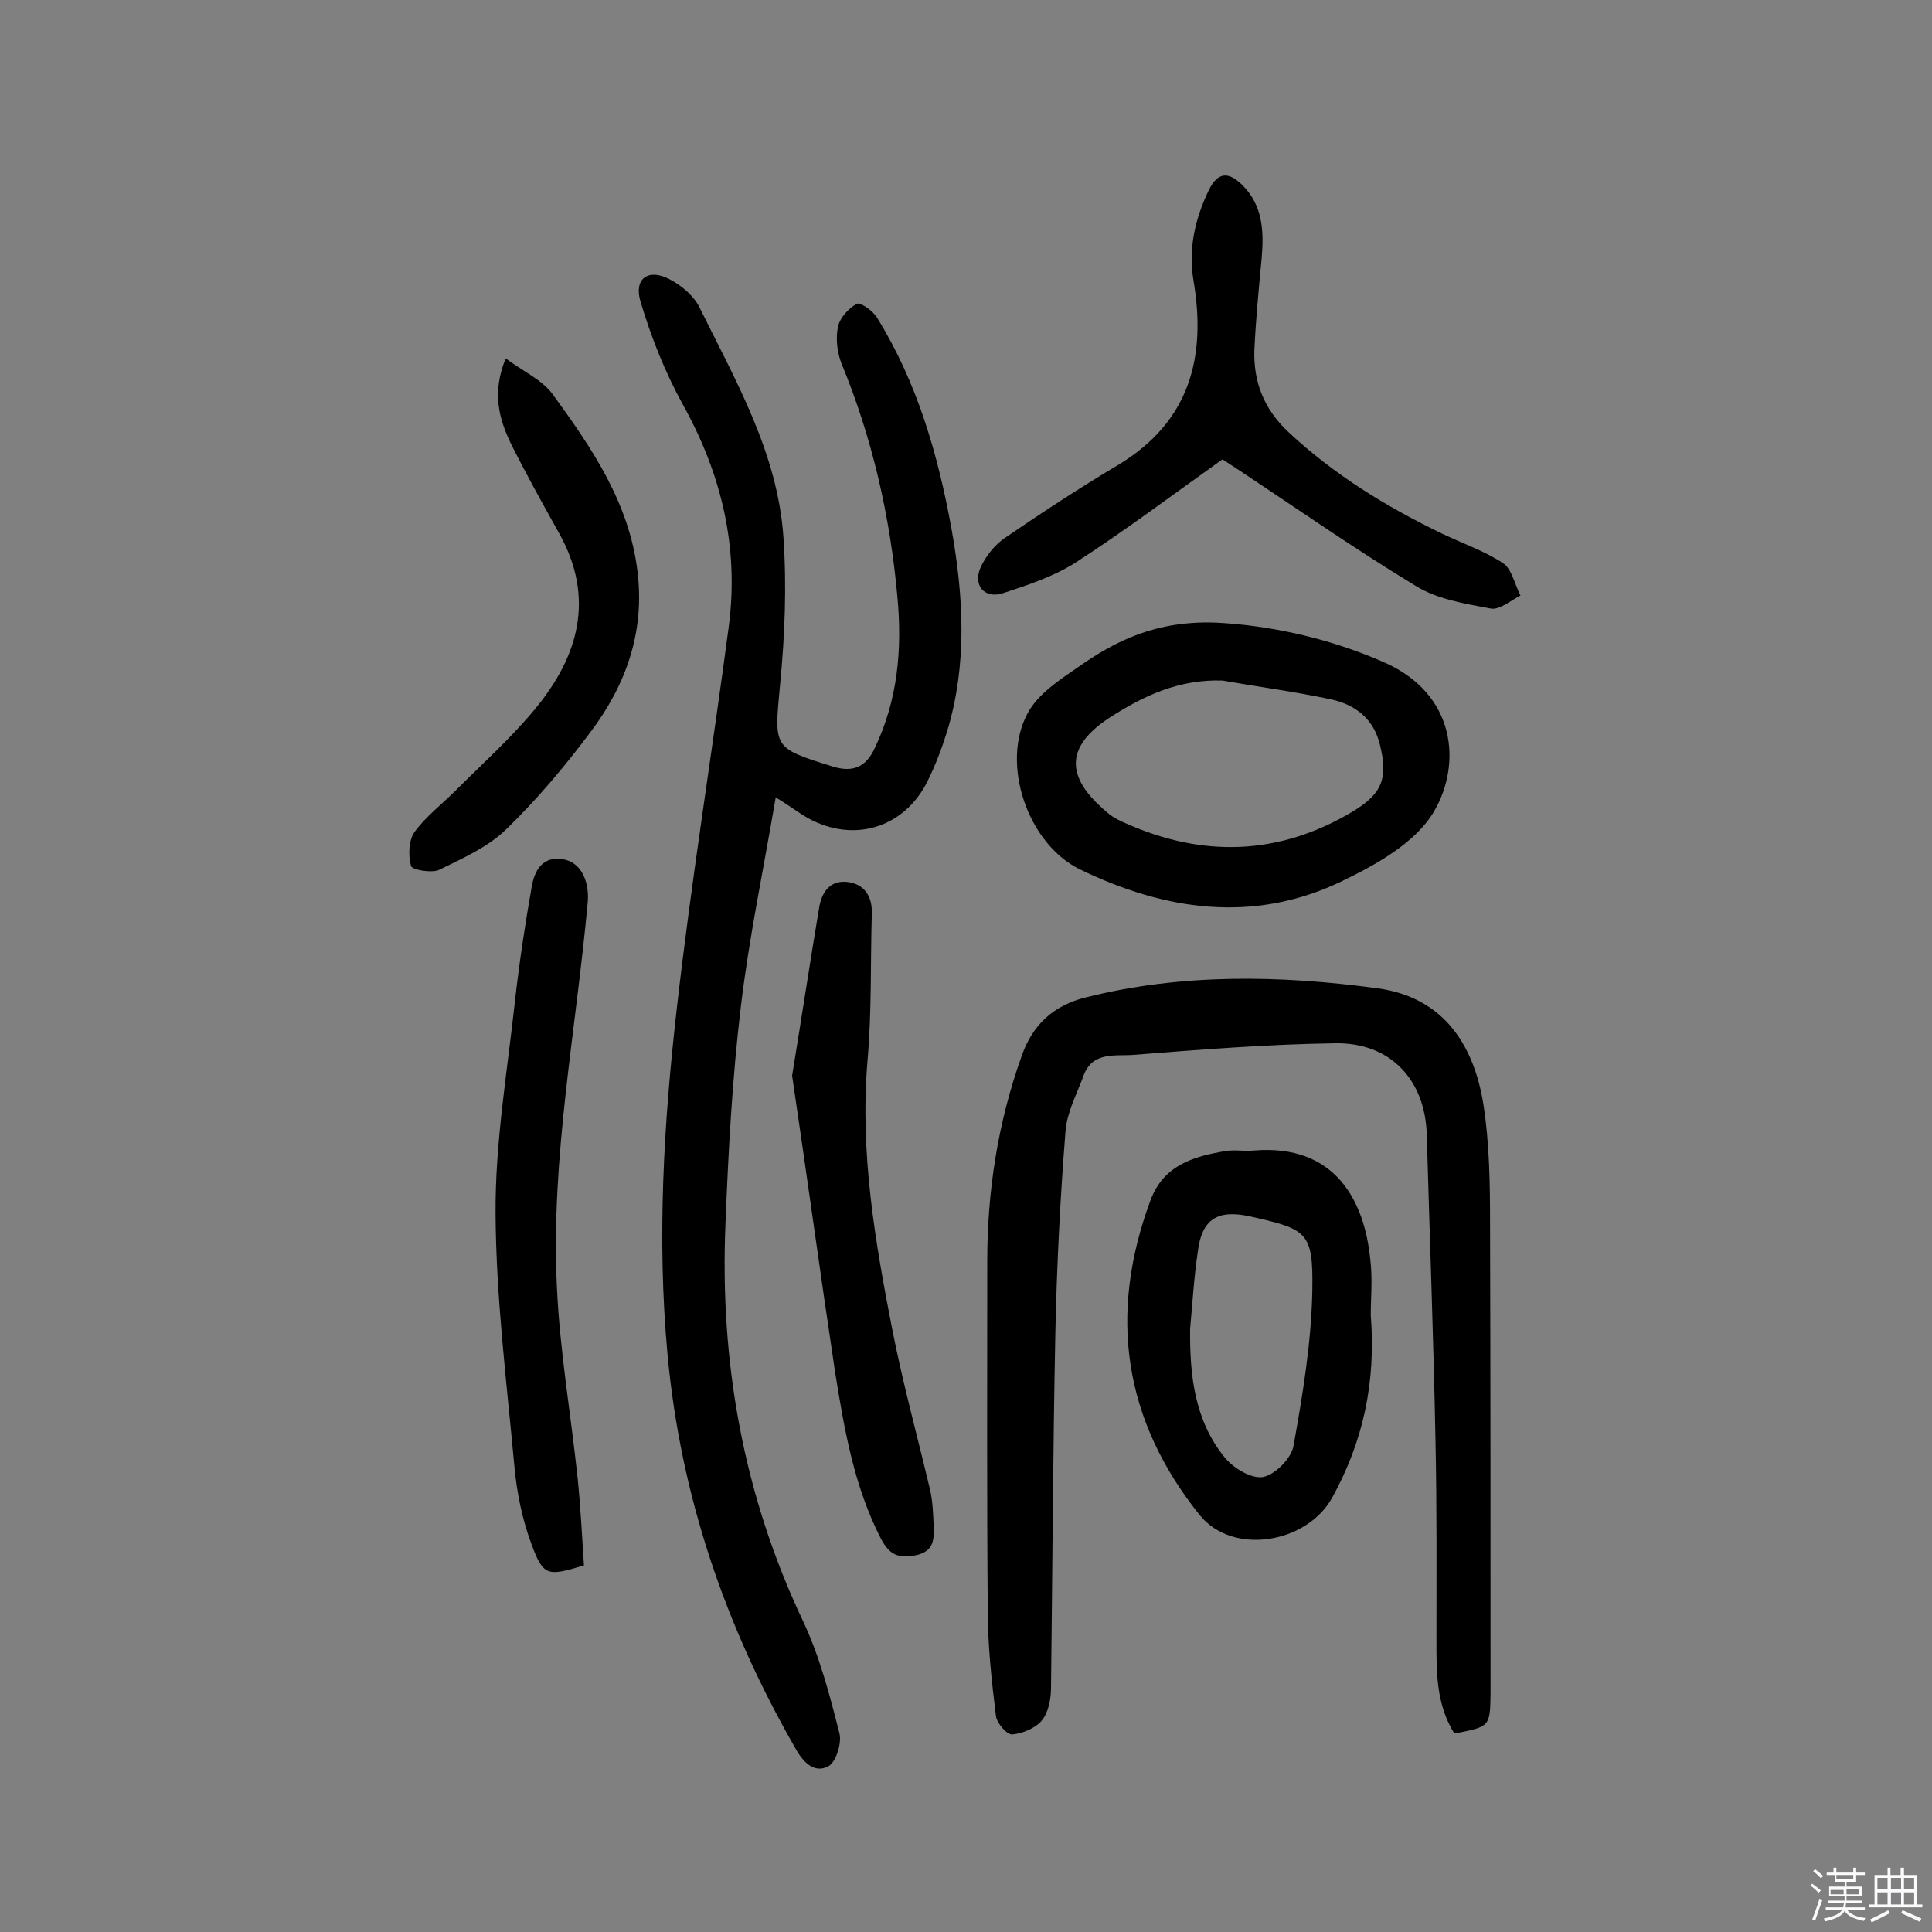
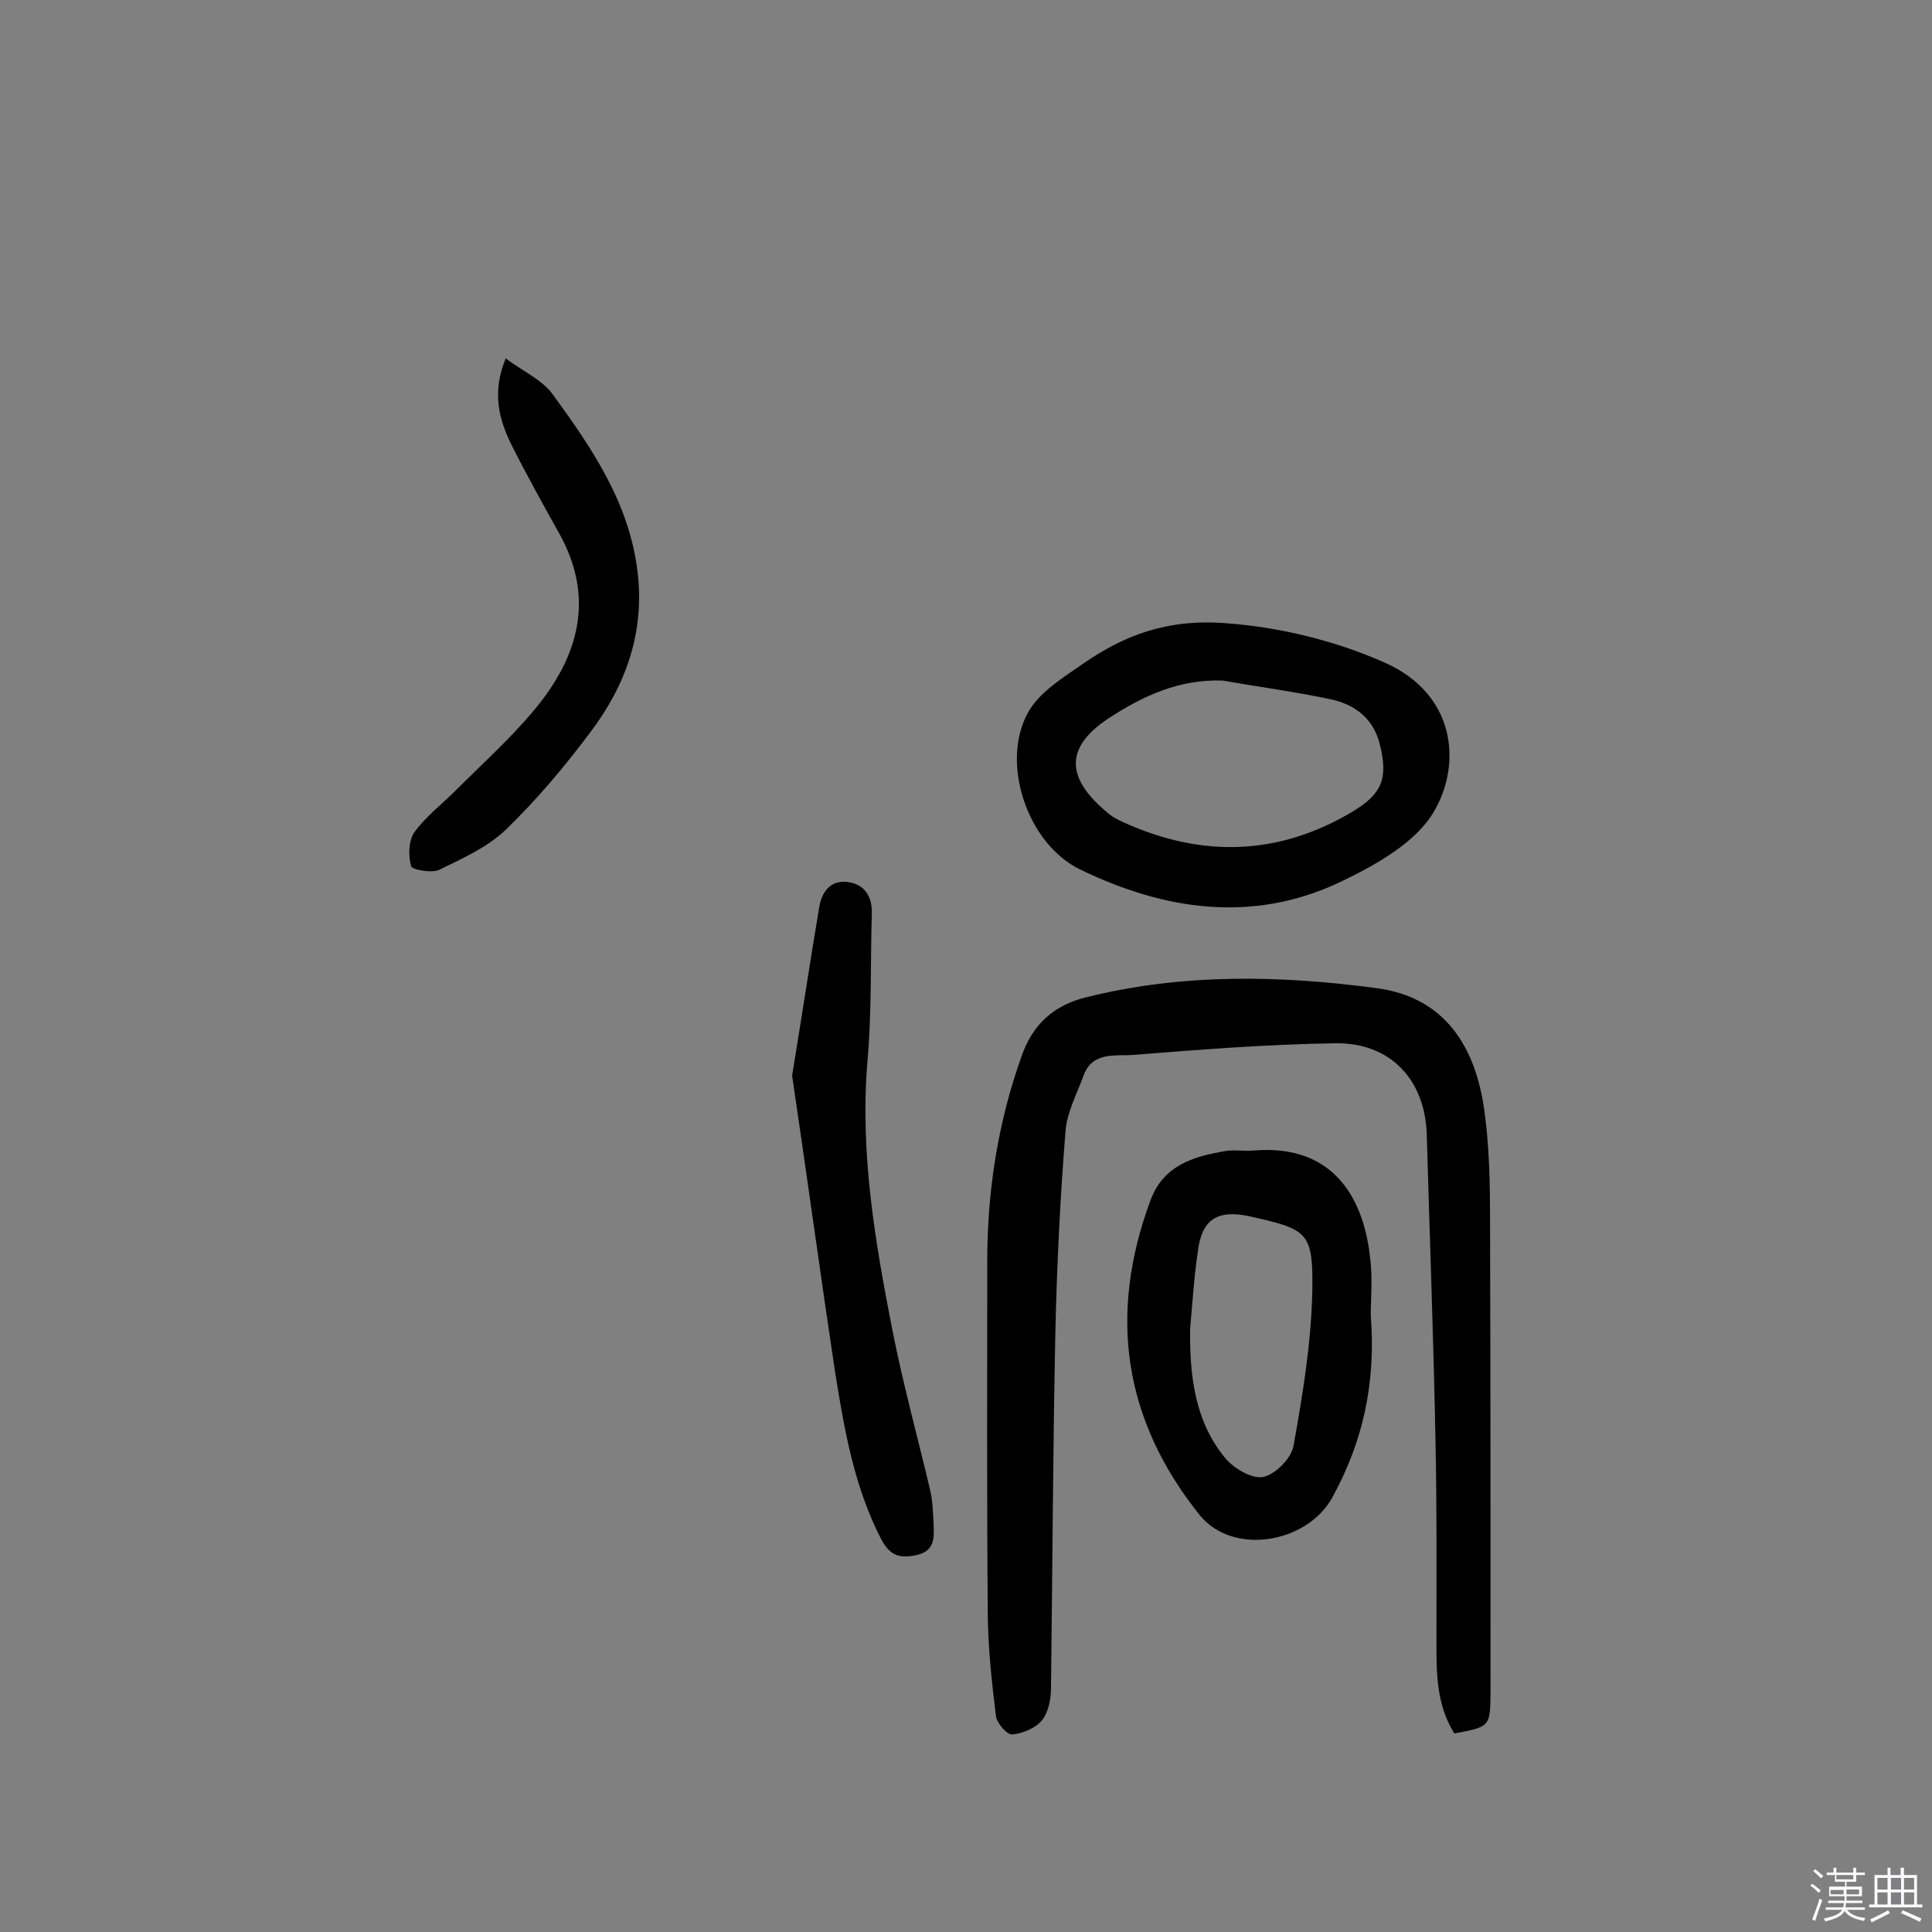
<svg xmlns="http://www.w3.org/2000/svg" enable-background="new 0 0 400 400" viewBox="0 0 400 400">
  <rect x="0" y="0" width="400" height="400" fill="#808080" stroke="none" />
  <path d="m374.8 390.4.4-.4c.7.5 1.3 1 1.8 1.4l-.5.5c-.5-.6-1.1-1.1-1.7-1.5zm1 7.3-.6-.3c.5-1.4 1.1-2.8 1.5-4.3.2.1.4.2.6.3-.5 1.3-1 2.8-1.5 4.3zm-.4-10.3.4-.4c.4.3 1 .8 1.7 1.4l-.5.5c-.4-.5-1-1-1.6-1.5zm2.5.3h1.7v-1h.6v1h3.5v-1h.6v1h1.8v.5h-1.8v1.4h-2v1h3.2v2h-3.2v.9h3.3v.5h-3.4c0 .3-.1.6-.1.9h4v.5h-3.7c.7.9 1.9 1.5 3.8 1.7-.1.2-.2.4-.3.6-2.1-.4-3.5-1.1-4-2.1-.4 1-1.8 1.7-4 2.2-.1-.2-.2-.4-.3-.6 2.1-.4 3.4-1 3.8-1.8h-3.4v-.5h3.6c.1-.3.1-.6.2-.9h-3.3v-.5h3.4c0-.3 0-.6 0-.9h-3.2v-2h3.3v-1h-2.1v-1.4h-1.7v-.5zm1.1 3.5v1h2.7c0-.3 0-.4 0-.4 0-.1 0-.2 0-.2 0-.1 0-.2 0-.3h-2.7zm1.2-3v.9h3.5v-.9zm4.7 3h-2.6v.6.4h2.6z" fill="#fbfafc" />
  <path d="m393.6 386.7h.6v1.5h2.7v6.1h1.1v.6h-11v-.6h1.1v-6.1h2.7v-1.5h.6v1.5h2.1v-1.5zm-2.7 8.8.4.6c-1.2.6-2.5 1.3-3.8 1.9-.1-.2-.2-.4-.3-.6 1.2-.6 2.5-1.2 3.7-1.9zm-2.2-6.7v2.4h2.1v-2.4zm0 3v2.5h2.1v-2.5zm2.8-3v2.4h2.1v-2.4zm0 3v2.5h2.1v-2.5zm6 6.1c-1.4-.7-2.7-1.3-3.9-1.8l.3-.6c1.5.6 2.7 1.2 3.9 1.7zm-1.2-9.1h-2.1v2.4h2.1zm-2.1 3v2.5h2.1v-2.5z" fill="#fbfafc" />
  <g fill="#010000">
-     <path d="m160.6 165.1c-2.5 14.8-5.5 28.9-7.2 43.2-1.8 14.9-2.6 30-3.2 45.1-1.2 28.6 3.7 56.1 16 82.1 3.5 7.4 5.6 15.5 7.6 23.4.5 2-.7 5.9-2.3 6.8-2.9 1.5-5.2-.8-6.8-3.7-14.6-25.4-23.8-52.4-26.5-81.6-2.2-23.9-.8-47.7 1.9-71.4 3-26.5 7.3-52.9 10.8-79.4 2.1-16.3-1.5-31.4-9.5-45.8-3.7-6.7-6.6-14-8.8-21.4-1.4-4.7 1.6-6.9 6-4.6 2.5 1.3 5 3.4 6.2 5.8 7.5 15.2 16.2 30.2 17.4 47.6.7 10.1.3 20.4-.7 30.6-1.2 13.1-1.6 13 10.9 16.9 4.2 1.3 6.9.1 8.7-3.8 4.8-10 5.7-20.5 4.7-31.3-1.5-16.7-5.2-32.9-11.6-48.4-.9-2.3-1.2-5.2-.7-7.6.4-1.8 2.2-3.8 3.9-4.7.7-.4 3.4 1.5 4.2 2.9 8.3 13.4 12.6 28.3 15.4 43.7 2.5 14 3.3 28-.9 41.9-1.1 3.5-2.4 7-4.1 10.4-4.8 9.6-15.2 12.8-24.7 7.6-2.1-1.2-4-2.7-6.7-4.3z" />
    <path d="m301.1 358.9c-3.8-6.1-3.7-12.8-3.7-19.4 0-13.8.1-27.5-.2-41.3-.4-21.1-1.2-42.1-1.8-63.2-.3-11.4-7.5-19.2-19-19-13.9.2-27.8 1.3-41.7 2.4-3.7.3-8.6-.8-10.4 4.4-1.4 3.8-3.4 7.5-3.7 11.4-1.1 13.9-1.8 27.8-2.1 41.7-.5 24.5-.6 49-.9 73.5 0 2.3-.5 5.1-1.9 6.8-1.3 1.6-4 2.7-6.1 2.9-1.1.1-3.2-2.3-3.4-3.8-.9-7.3-1.7-14.7-1.7-22.1-.2-24-.1-48.1-.1-72.1 0-14.5 2.2-28.7 7.1-42.4 2.3-6.7 6.8-10.6 13.3-12.2 19.9-5 40.2-4.6 60.3-1.9 14.2 1.9 20.1 12.3 22 23.9 1.3 8.2 1.4 16.7 1.4 25.1.1 32.3.1 64.6.1 97-.1 6.9-.1 6.9-7.5 8.3z" />
    <path d="m251.6 128.9c10.6.5 23.1 3 34.9 8.2 14.9 6.5 16.2 21 10.4 30.9-3.8 6.5-12.1 11.1-19.4 14.6-18.1 8.6-36.4 5.9-53.9-2.6-10.9-5.3-16.5-22-10.8-32.4 2.1-3.9 6.5-6.8 10.3-9.4 7.9-5.6 16.3-9.7 28.5-9.3zm1.5 12c-8.9-.3-16.3 3.1-23.4 7.7-10.9 7.1-7.5 13.9 0 20 .9.7 1.9 1.2 3 1.7 16.2 7.3 32 6.9 47.4-2.3 6.1-3.7 7.3-6.9 5.6-13.8-1.3-5.4-5.1-8.3-10.1-9.4-7.5-1.6-15.1-2.6-22.5-3.9z" />
    <path d="m283.8 272.3c1.1 14-1.6 26.2-8 37.8-5.3 9.5-20.6 12-27.4 3.6-15.8-19.7-19-41.5-10.2-65.2 2.7-7.3 9-9.1 15.6-10.2 1.9-.3 3.9.1 5.8-.1 17-1.4 22.9 10.6 24.1 22.5.5 4 .1 8.2.1 11.6zm-37.4 2.8c-.1 9.6.9 19 7.2 26.7 1.8 2.2 5.5 4.4 7.9 4 2.5-.5 5.8-3.8 6.3-6.4 1.9-10.6 3.7-21.4 3.9-32.2.2-12.2-1-12.7-13.1-15.4-6.6-1.4-9.8.7-10.6 7.3-.8 5.3-1.1 10.6-1.6 16z" />
-     <path d="m253.1 95.1c-10.4 7.4-20.1 14.7-30.3 21.3-4.5 2.9-9.9 4.7-15.1 6.4-3.9 1.3-6.4-1.7-4.6-5.5 1.1-2.3 3-4.7 5.2-6.1 7.6-5.2 15.4-10.3 23.3-15 14.7-8.9 18.2-22.2 15.5-38.1-1.1-6.6.3-12.8 3.2-18.8 1.9-3.8 4.1-3.7 6.8-1.1 4.4 4.3 4.6 9.7 4.1 15.4-.6 6.3-1.2 12.6-1.5 18.9-.2 6.6 2 12.2 7 16.9 9.5 8.9 20.3 15.5 31.9 21.1 4.2 2 8.8 3.6 12.6 6.1 1.8 1.2 2.4 4.4 3.6 6.7-2 1-4.3 3-6.1 2.7-5.3-1-11.1-1.9-15.6-4.7-12.7-7.7-25-16.3-37.4-24.5-1.1-.7-2-1.3-2.6-1.7z" />
-     <path d="m120.9 324.1c-7.6 2.3-8.4 2.3-10.9-4.5-1.9-5.1-3-10.6-3.5-16-1.6-17.4-3.8-34.9-3.9-52.3-.1-14.6 2.4-29.3 4-43.9.9-8 2.1-16 3.5-23.9.6-3.4 2.3-6.3 6.5-5.6 3.6.6 5.4 4.4 5.1 8.7-2.4 26.6-7.7 53-6.4 79.9.6 13.2 2.9 26.4 4.3 39.6.6 5.9.9 11.9 1.3 18z" />
    <path d="m164 222.7c2-12.2 3.7-23.5 5.6-34.8.5-3.1 2.2-5.7 5.8-5.3 3.5.4 5.2 2.9 5.1 6.5-.3 10.2 0 20.4-.9 30.6-1.6 19 1.6 37.5 5.2 55.9 2.2 11.1 5.2 22 7.8 33 .5 2.3.6 4.8.7 7.2.1 2.7.2 5.4-3.7 6.2-3.5.7-5.4 0-7.2-3.4-5.6-10.9-7.6-22.7-9.5-34.5-3.1-20.6-5.9-41.2-8.9-61.4z" />
    <path d="m104.7 74.2c3.6 2.7 7.5 4.4 9.7 7.4 8.1 11.1 15.9 22.5 17.6 36.8 1.5 12.5-2.4 23.4-9.7 33.1-5.3 7.1-11.1 14-17.5 20.2-3.8 3.7-9 6-13.9 8.4-1.5.7-5.6 0-5.8-.8-.6-2.2-.5-5.3.7-7 2.3-3.2 5.7-5.8 8.5-8.6 5.5-5.5 11.3-10.7 16.3-16.7 9.2-11 12.7-23.2 5.1-36.7-3.4-6.1-6.8-12.2-9.9-18.4-2.5-5.2-4-10.6-1.1-17.7z" />
  </g>
</svg>